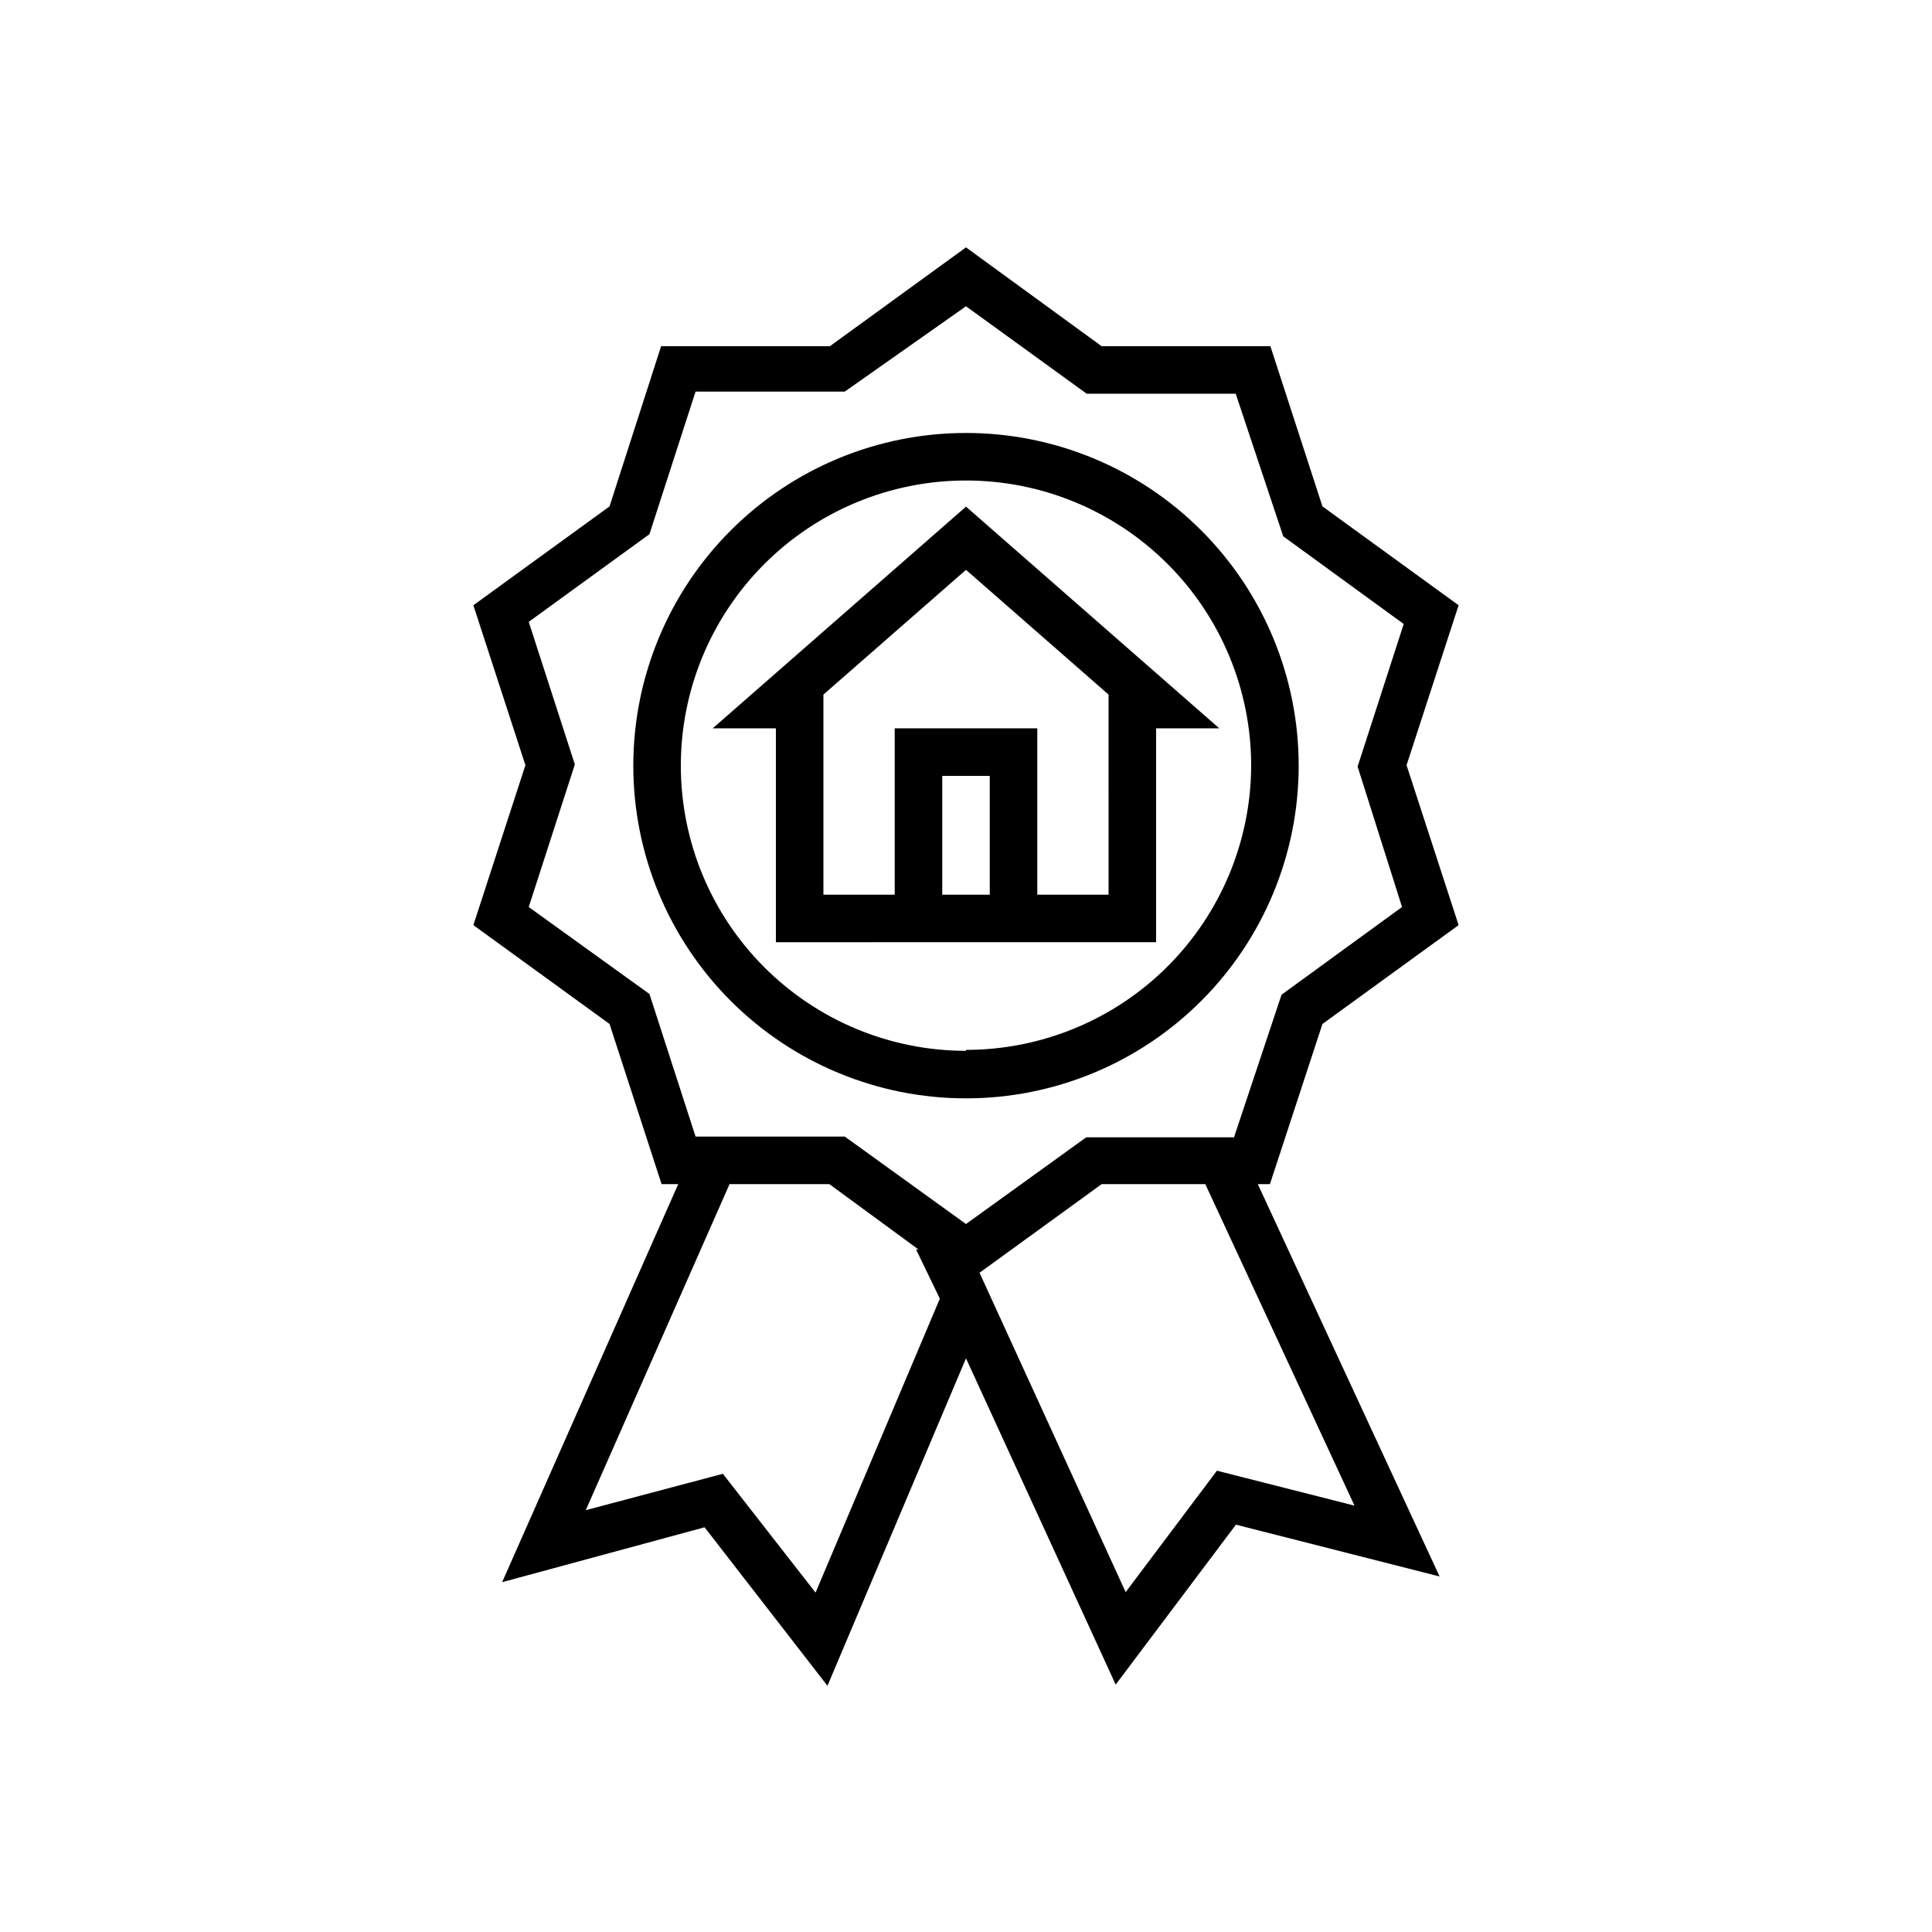
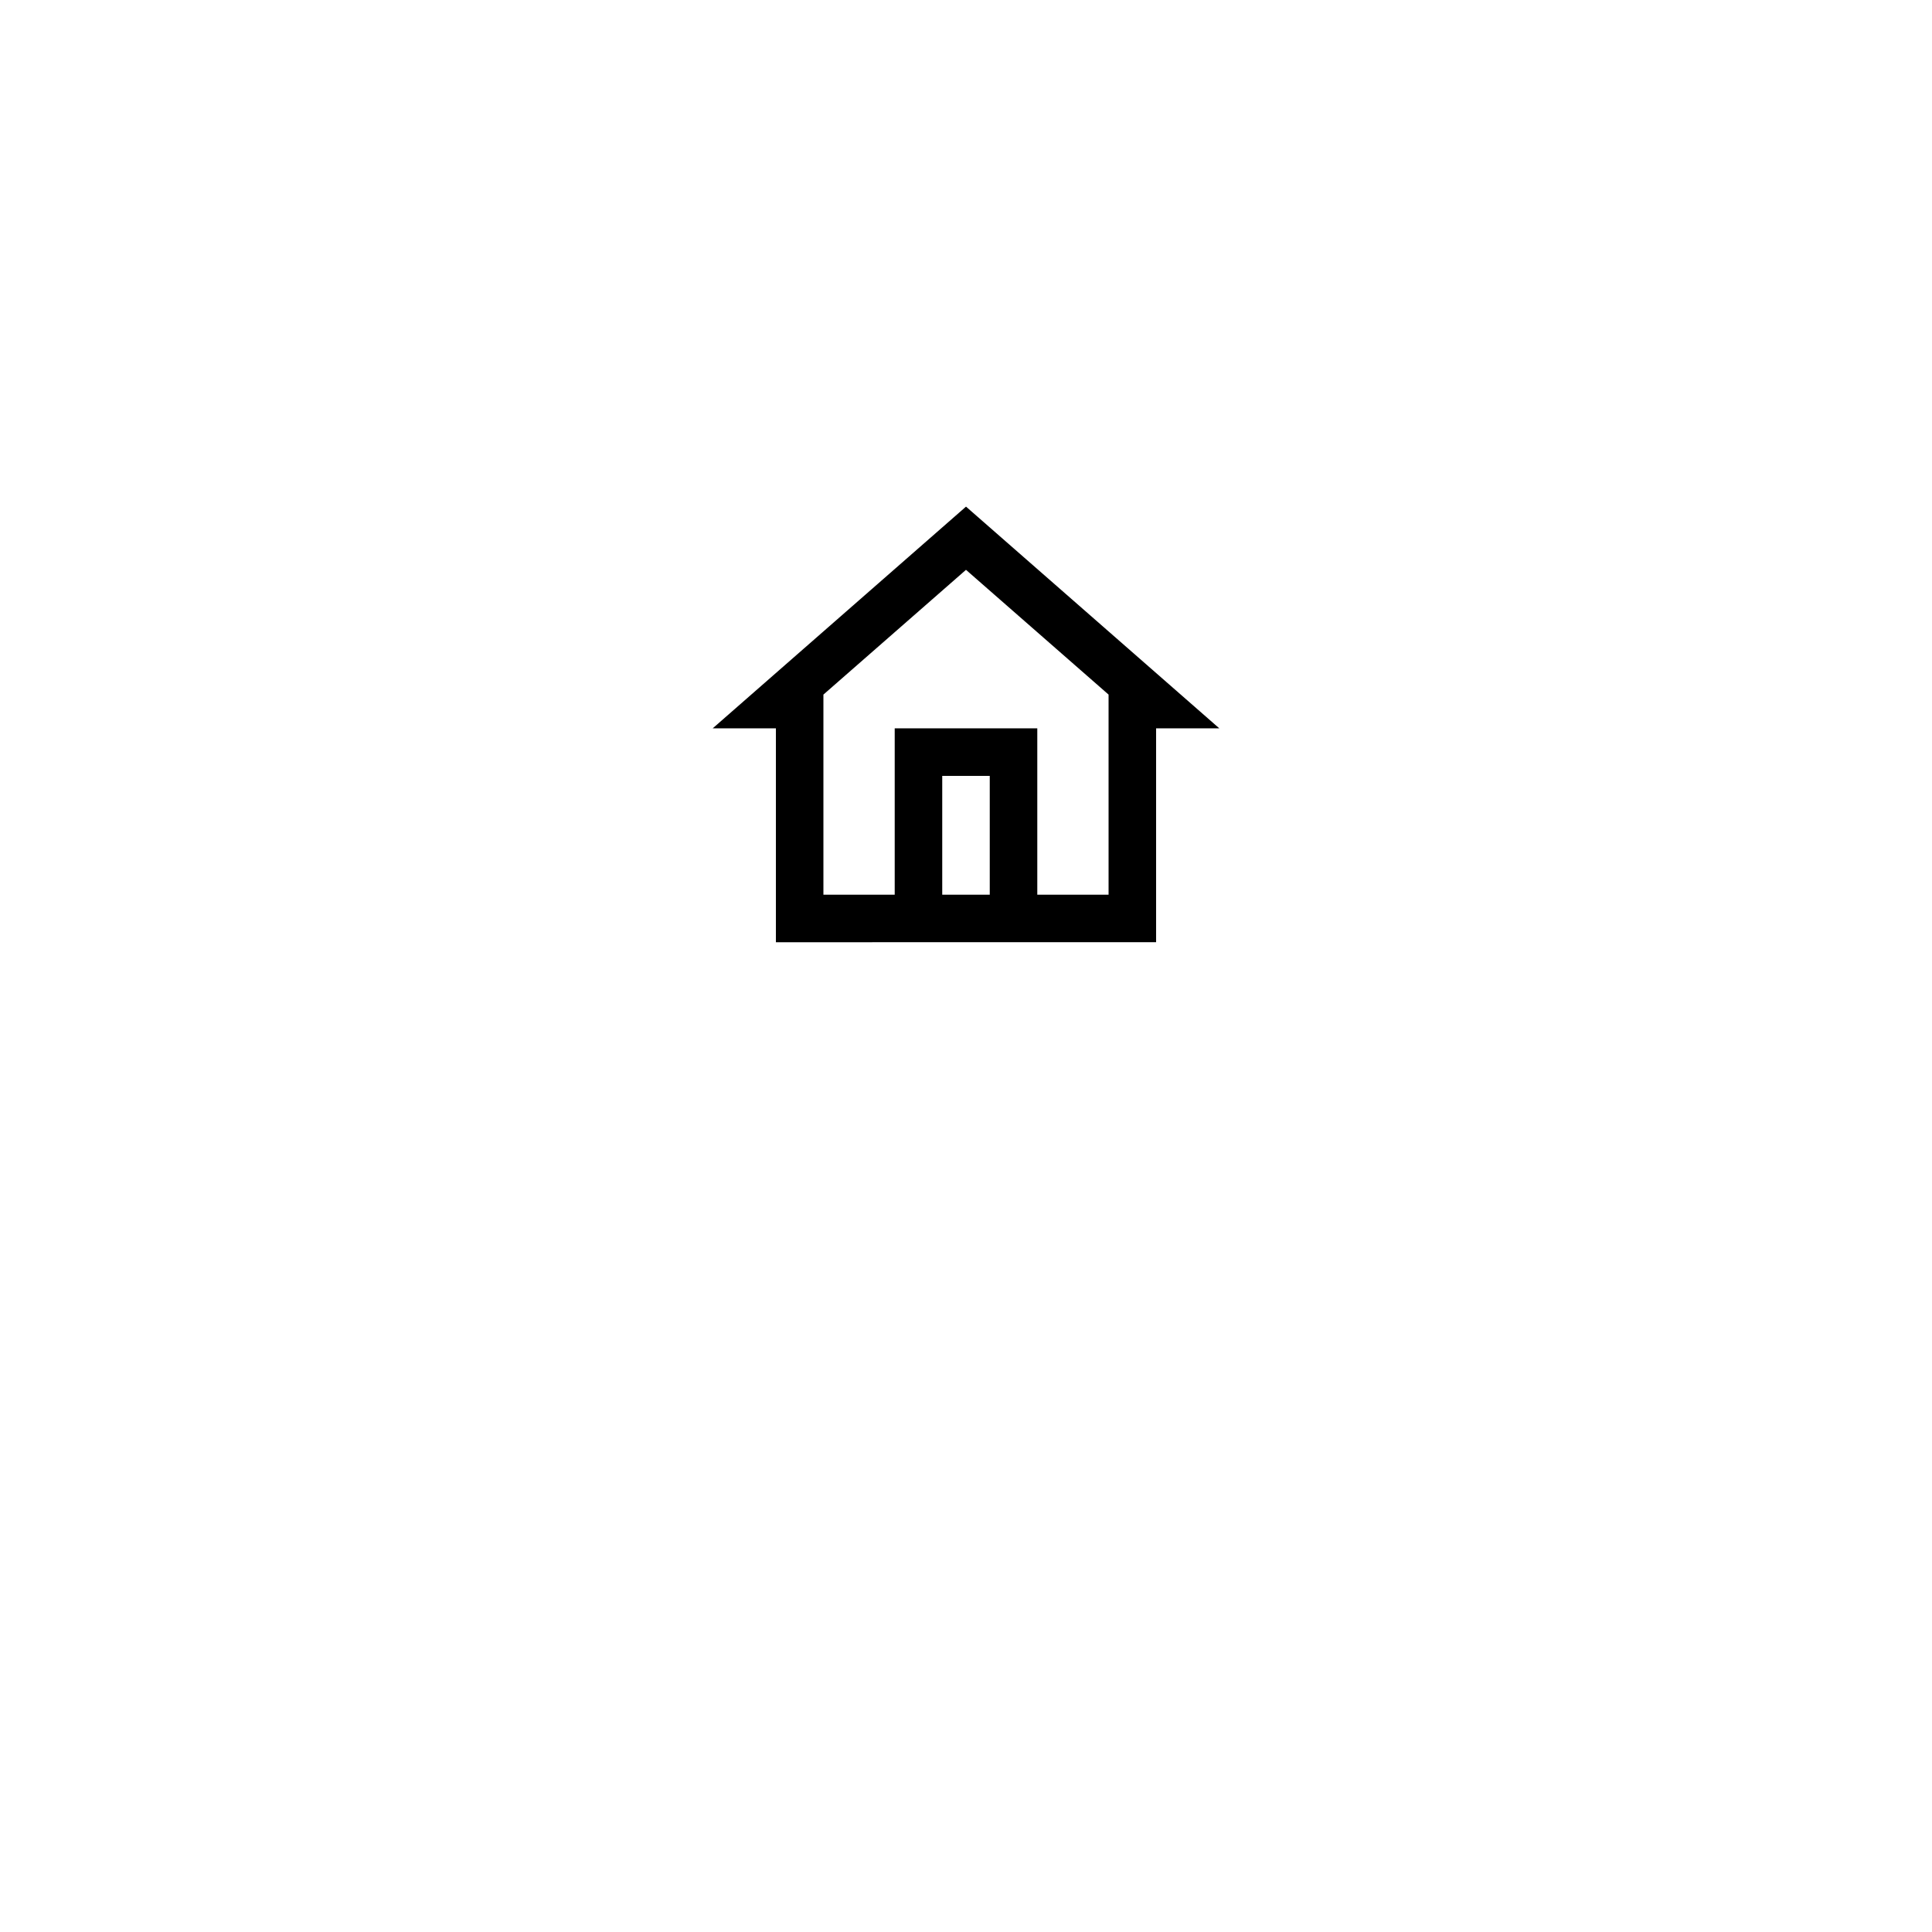
<svg xmlns="http://www.w3.org/2000/svg" fill="#000000" width="800px" height="800px" version="1.1" viewBox="144 144 512 512">
  <g>
-     <path d="m400 258.74c-23.383 0-45.809 9.289-62.344 25.824s-25.824 38.961-25.824 62.344c0 23.383 9.289 45.809 25.824 62.344s38.961 25.824 62.344 25.824 45.809-9.289 62.34-25.824c16.535-16.535 25.824-38.961 25.824-62.344 0-23.383-9.289-45.809-25.824-62.344-16.531-16.535-38.957-25.824-62.34-25.824zm0 163.74c-20.043 0-39.266-7.961-53.438-22.133s-22.137-33.395-22.137-53.438c0-20.043 7.965-39.266 22.137-53.438s33.395-22.133 53.438-22.133 39.262 7.961 53.438 22.133c14.172 14.172 22.133 33.395 22.133 53.438-0.066 20-8.059 39.156-22.223 53.273-14.168 14.117-33.352 22.047-53.348 22.047z" />
-     <path d="m494.46 278.2-13.793-42.445h-44.711l-35.957-26.199-36.086 26.199h-44.715l-13.664 42.445-36.086 26.199 13.793 42.383-13.793 42.383 36.086 26.195 13.793 42.445h4.41l-46.668 105.49 53.656-14.547 32.559 42.004 36.715-86.781 39.672 86.465 31.867-42.383 53.969 13.73-48.176-103.97h3.211l13.918-42.449 36.086-26.199-13.793-42.383 13.793-42.383zm-134.33 287.86-24.562-31.488-36.332 9.637 38.102-86.402h26.449l23.613 17.316h-0.629l6.297 13.035zm142.83-23.051-36.465-9.258-24.184 32.18-38.723-84.637 32.371-23.488h27.457zm12.594-158.64-31.93 23.238-12.594 37.785-39.168 0.004-31.863 22.984-32.121-23.176h-39.547l-12.219-37.785-31.992-23.051 12.219-37.785-12.219-37.785 31.992-23.238 12.219-37.785h39.547l32.121-22.609 31.992 23.176h39.484l12.594 37.785 31.93 23.238-12.219 37.785z" />
    <path d="m332.87 337.02h16.75v56.68l100.76-0.004v-56.676h16.75l-67.129-58.758zm60.832 44.082v-31.488h12.594v31.488zm44.082 0h-18.891v-44.082h-37.785v44.082h-18.895v-53.027l37.785-33.062 37.785 33.062z" />
  </g>
</svg>